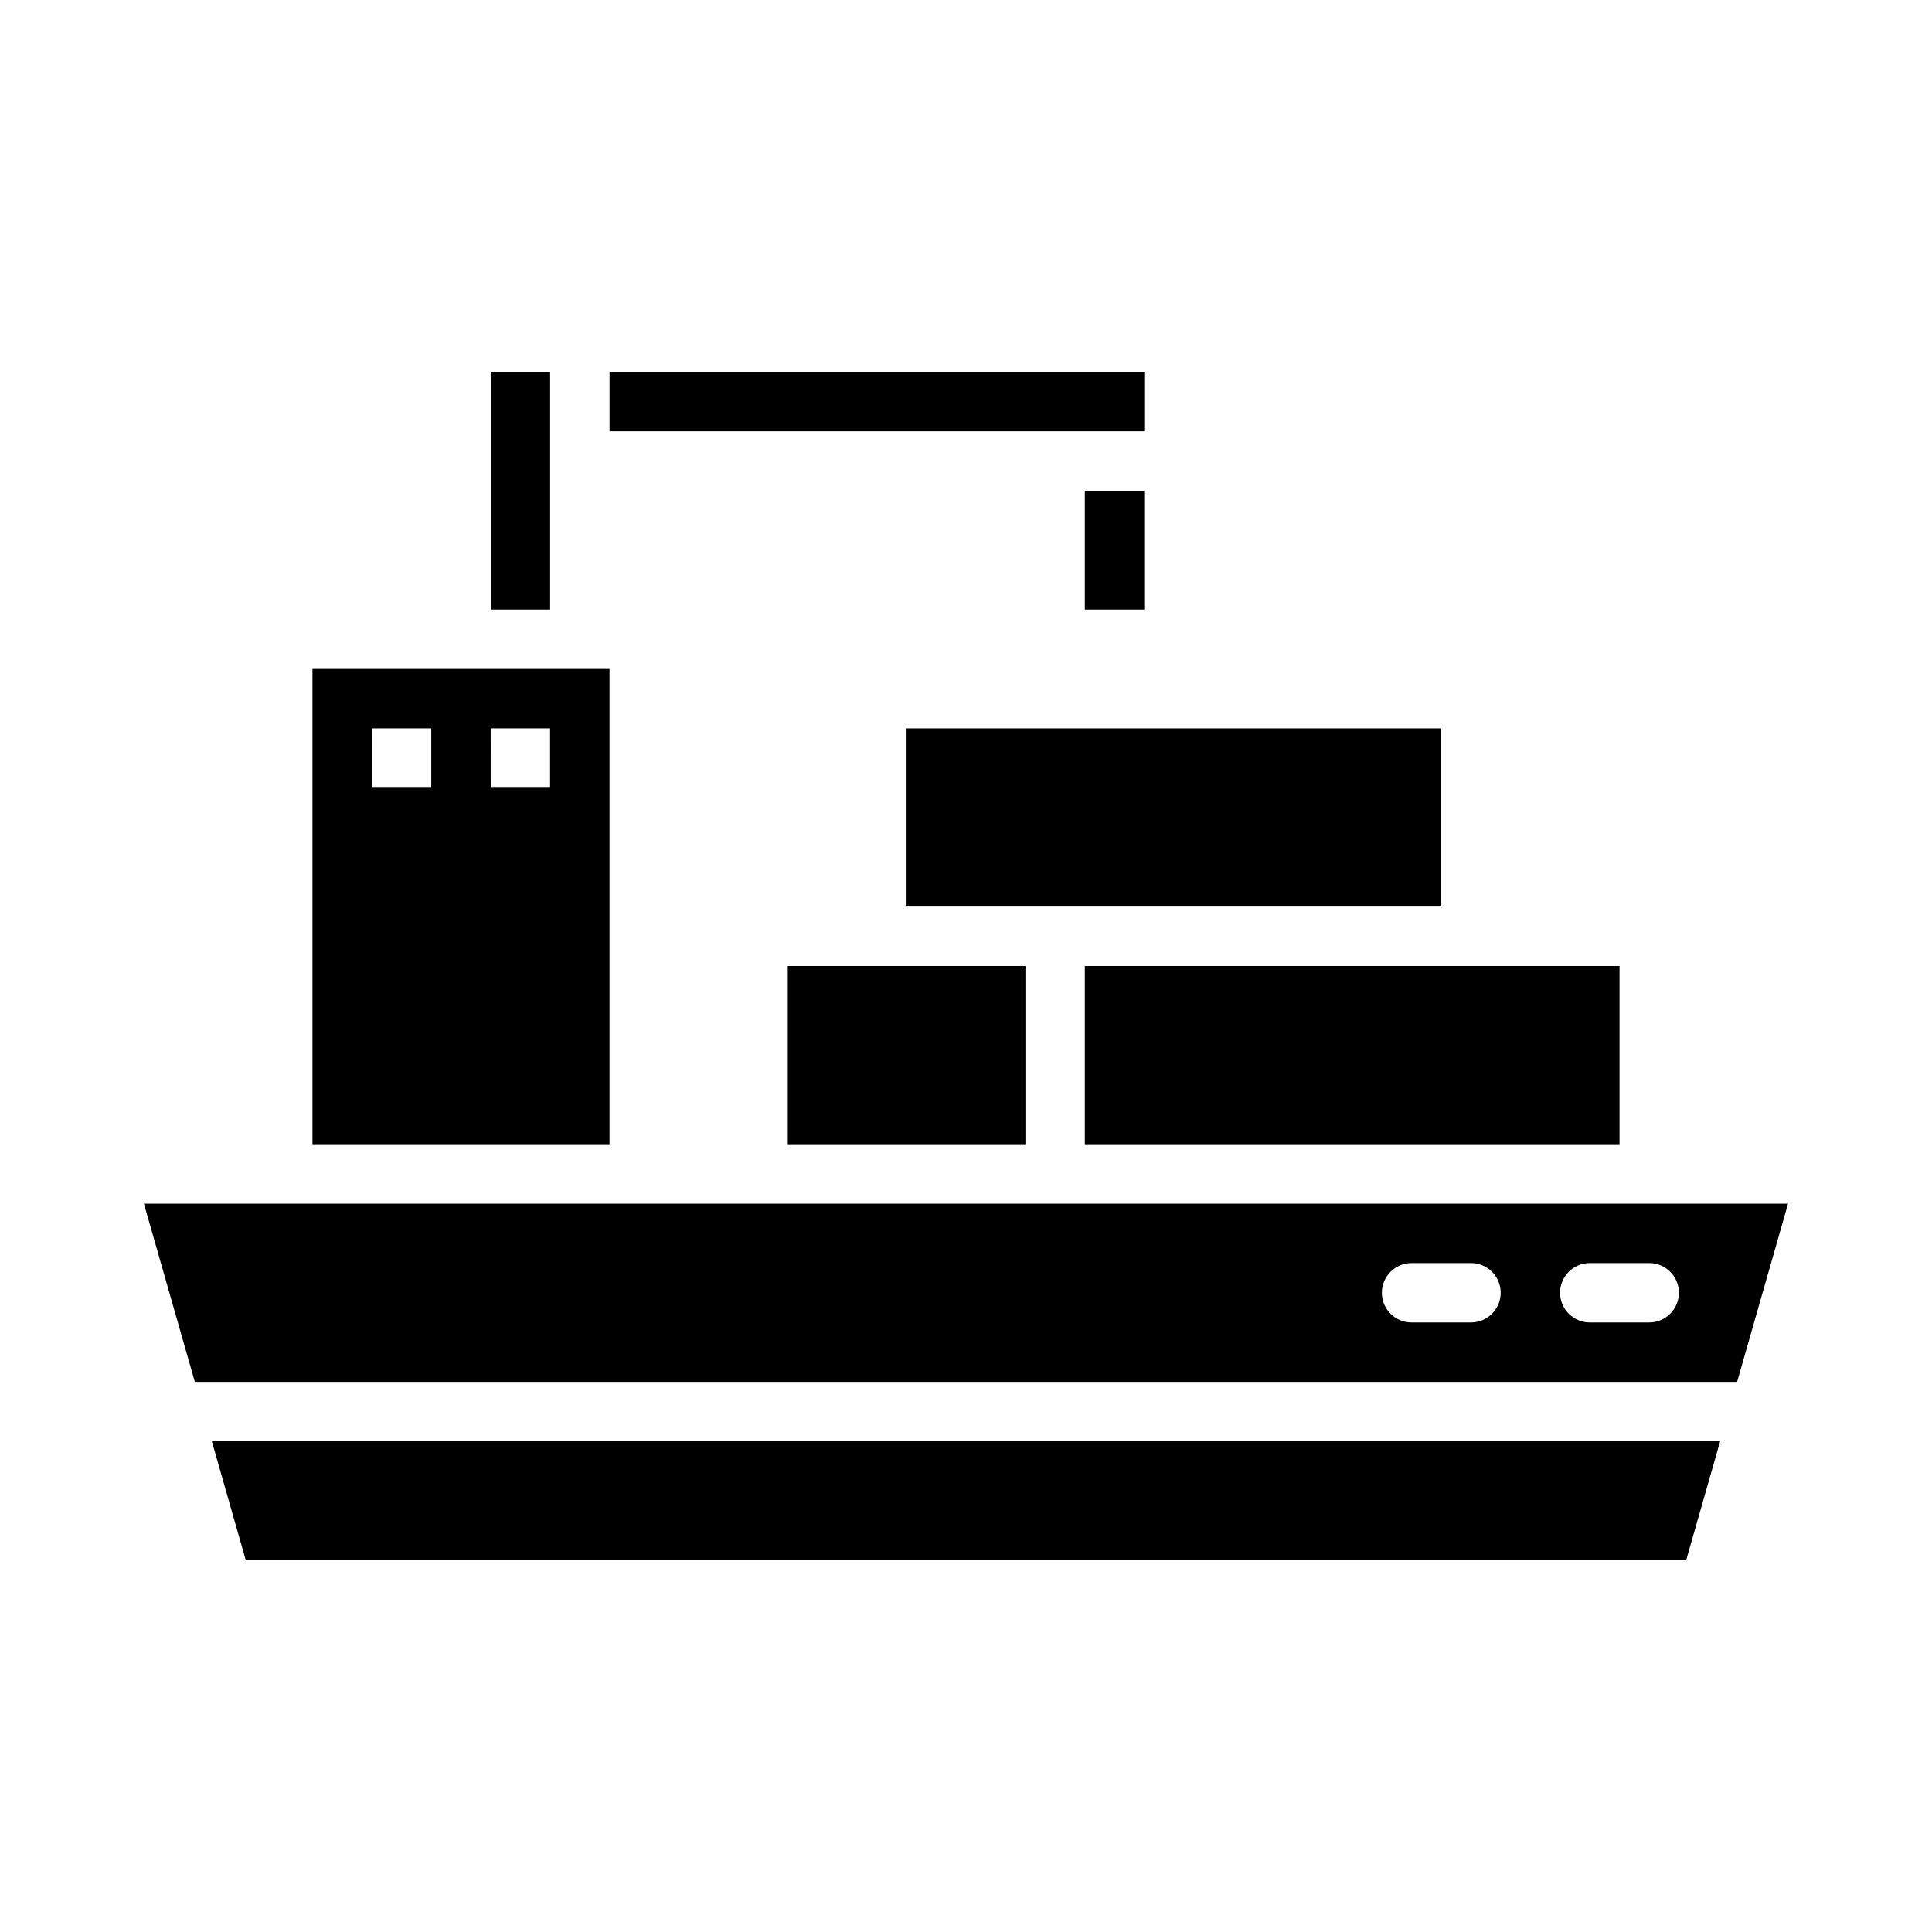
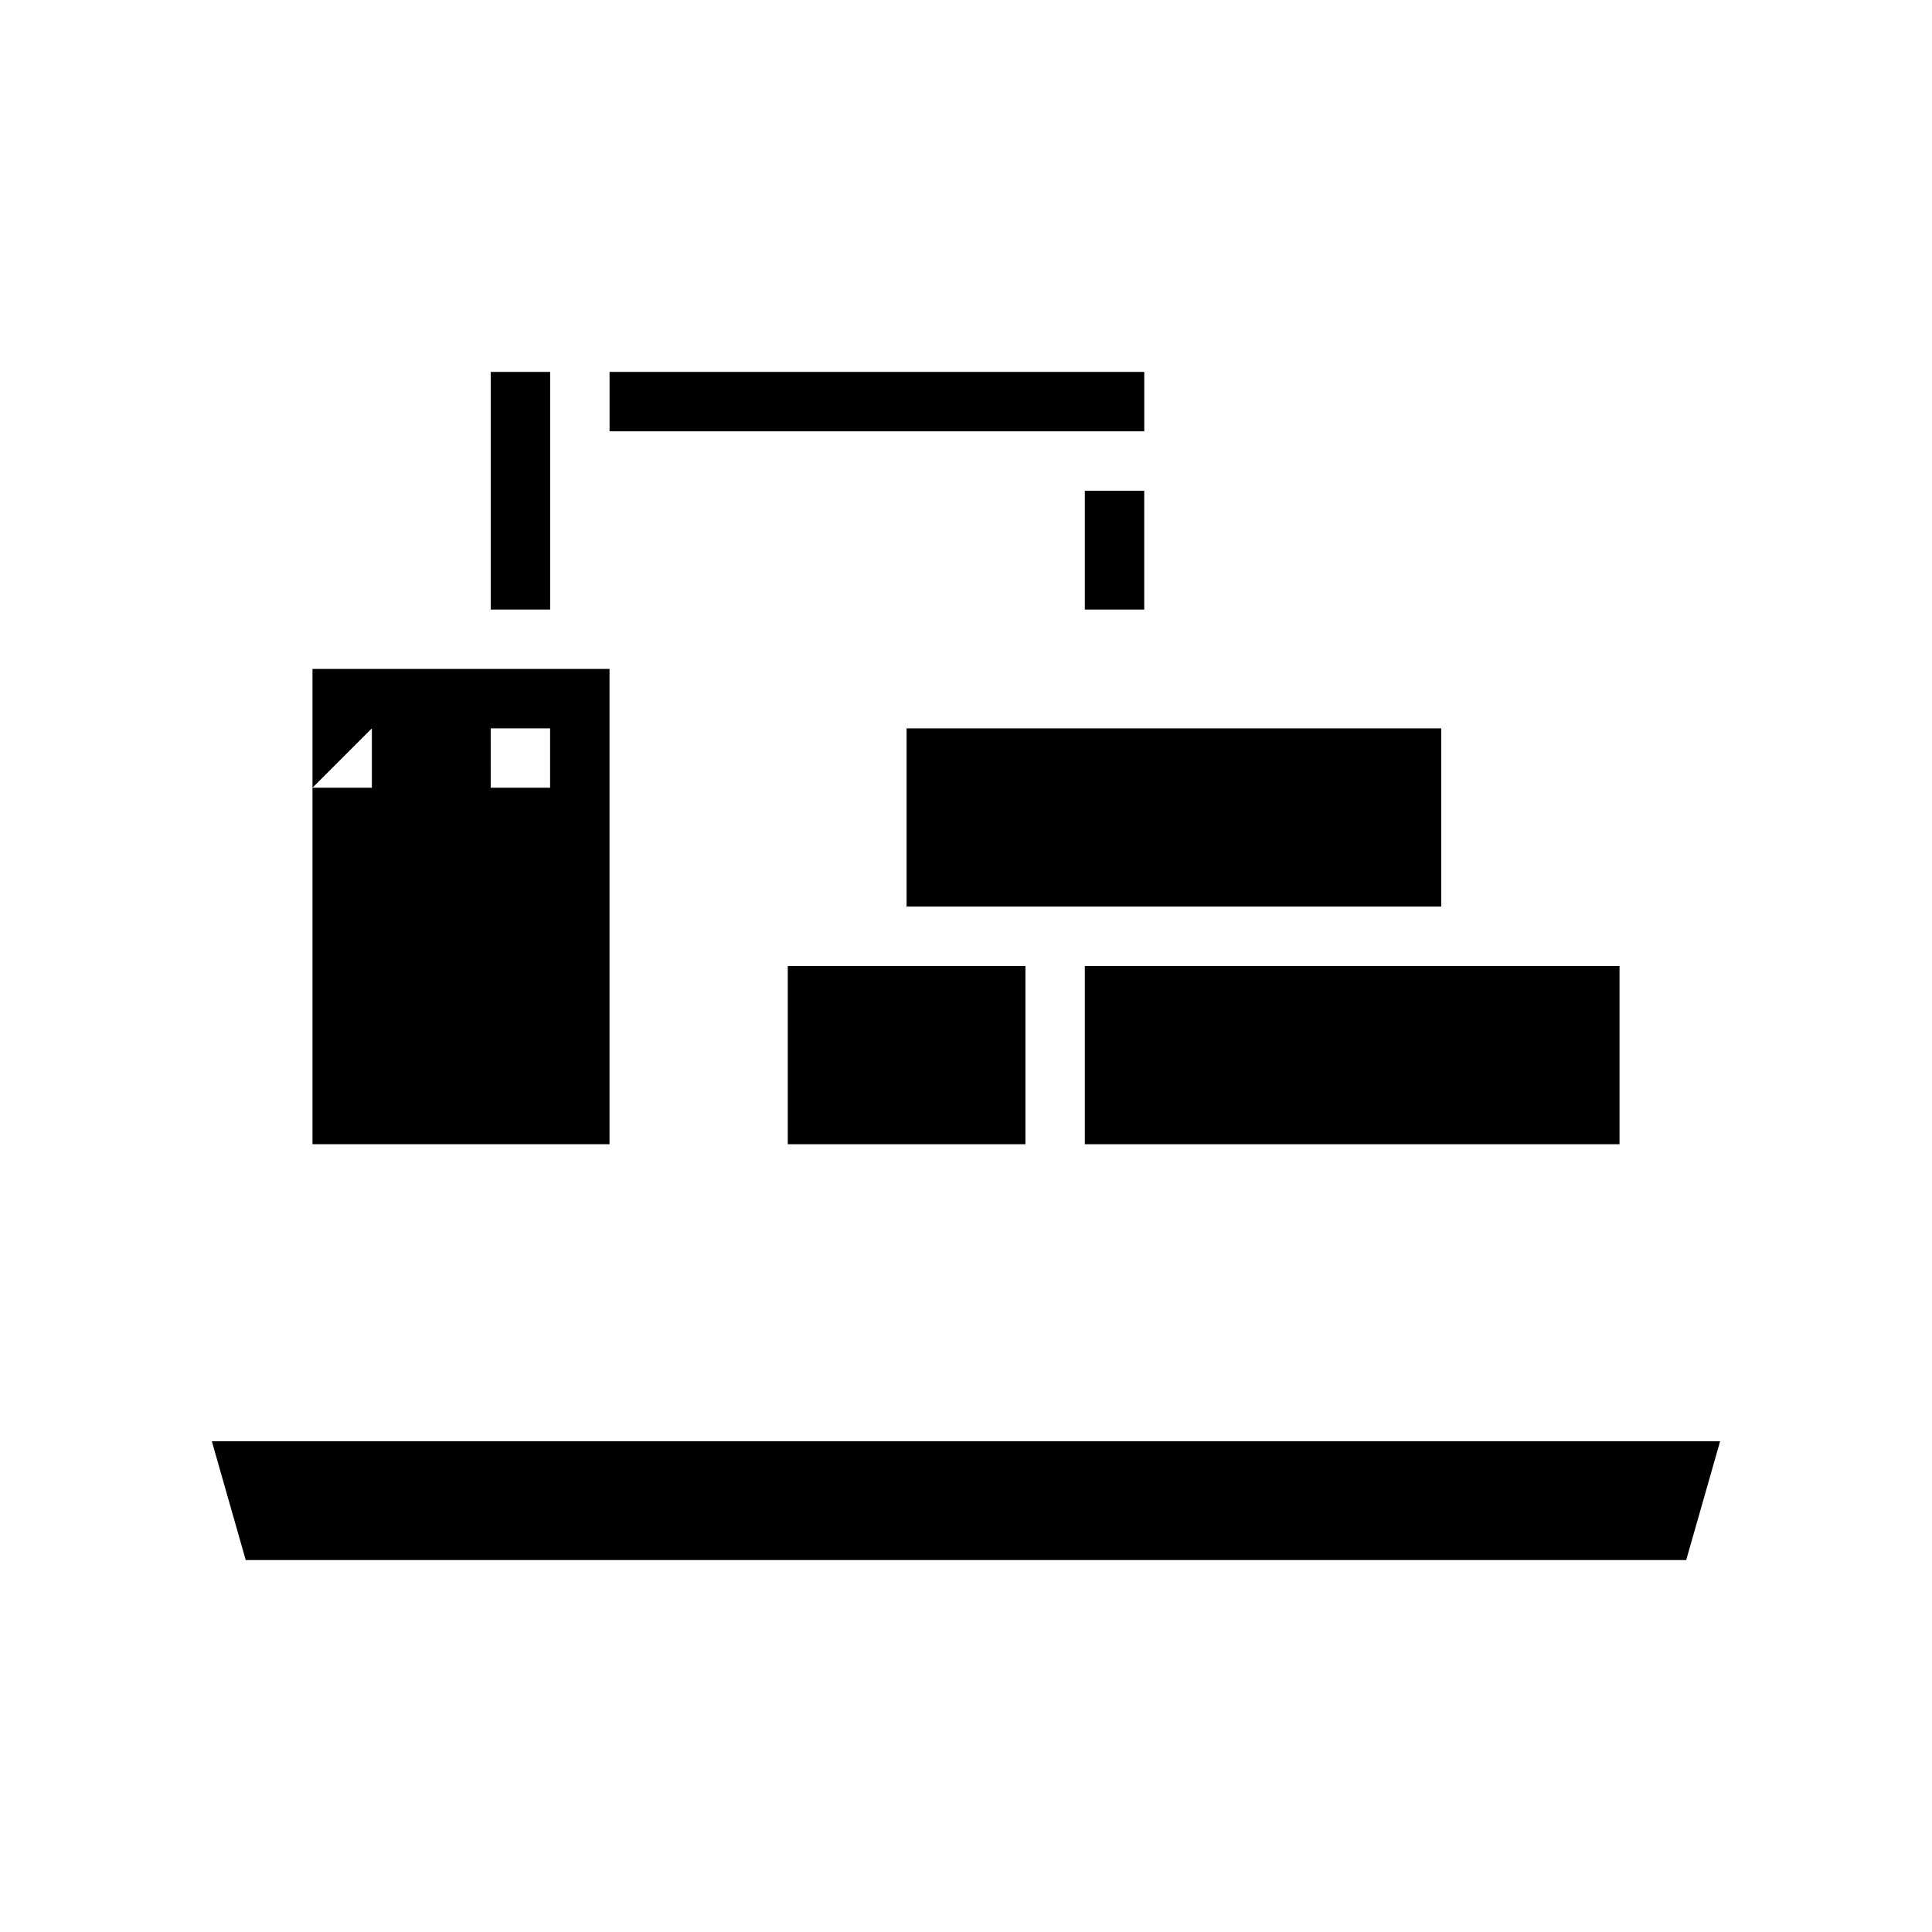
<svg xmlns="http://www.w3.org/2000/svg" fill="#000000" width="800px" height="800px" version="1.1" viewBox="144 144 512 512">
  <g>
    <path d="m305.54 242.56h141.7v15.742h-141.7z" />
    <path d="m431.49 400h141.7v47.23h-141.7z" />
    <path d="m274.05 242.56h15.742v62.977h-15.742z" />
    <path d="m352.77 400h62.977v47.23h-62.977z" />
    <path d="m384.25 337.02h141.7v47.23h-141.7z" />
    <path d="m599.85 525.95h-399.71l8.988 31.488h381.73z" />
-     <path d="m226.81 447.23h78.723v-125.95h-78.723zm47.23-110.21h15.742v15.742h-15.738zm-31.488 0h15.742v15.742h-15.738z" />
-     <path d="m617.85 462.98h-435.71l13.496 47.23h408.71zm-84.027 31.484h-15.746c-4.348 0-7.871-3.523-7.871-7.871s3.523-7.871 7.871-7.871h15.746c4.348 0 7.871 3.523 7.871 7.871s-3.523 7.871-7.871 7.871zm47.23 0h-15.742c-4.348 0-7.875-3.523-7.875-7.871s3.527-7.871 7.875-7.871h15.742c4.348 0 7.871 3.523 7.871 7.871s-3.523 7.871-7.871 7.871z" />
+     <path d="m226.81 447.23h78.723v-125.95h-78.723zm47.23-110.21h15.742v15.742h-15.738zm-31.488 0v15.742h-15.738z" />
    <path d="m431.49 274.05h15.742v31.488h-15.742z" />
  </g>
</svg>